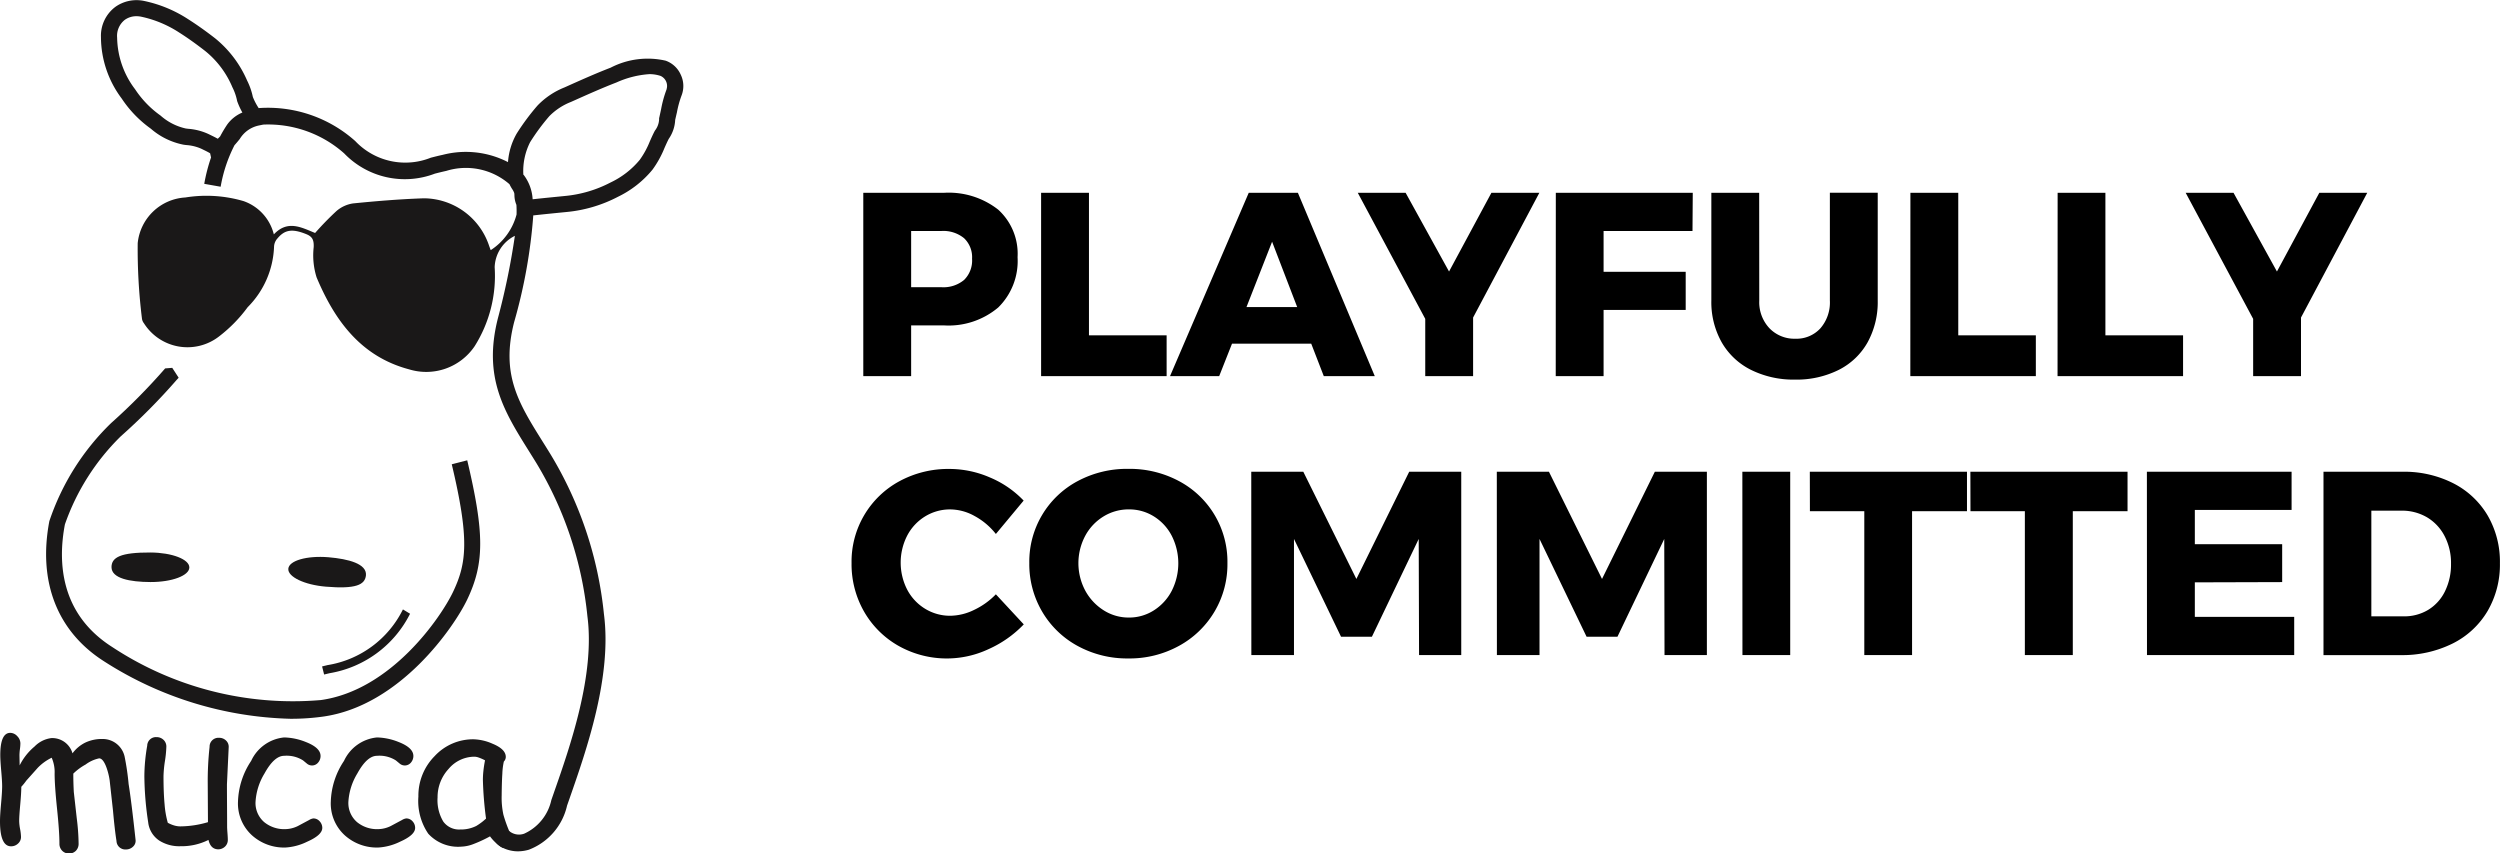
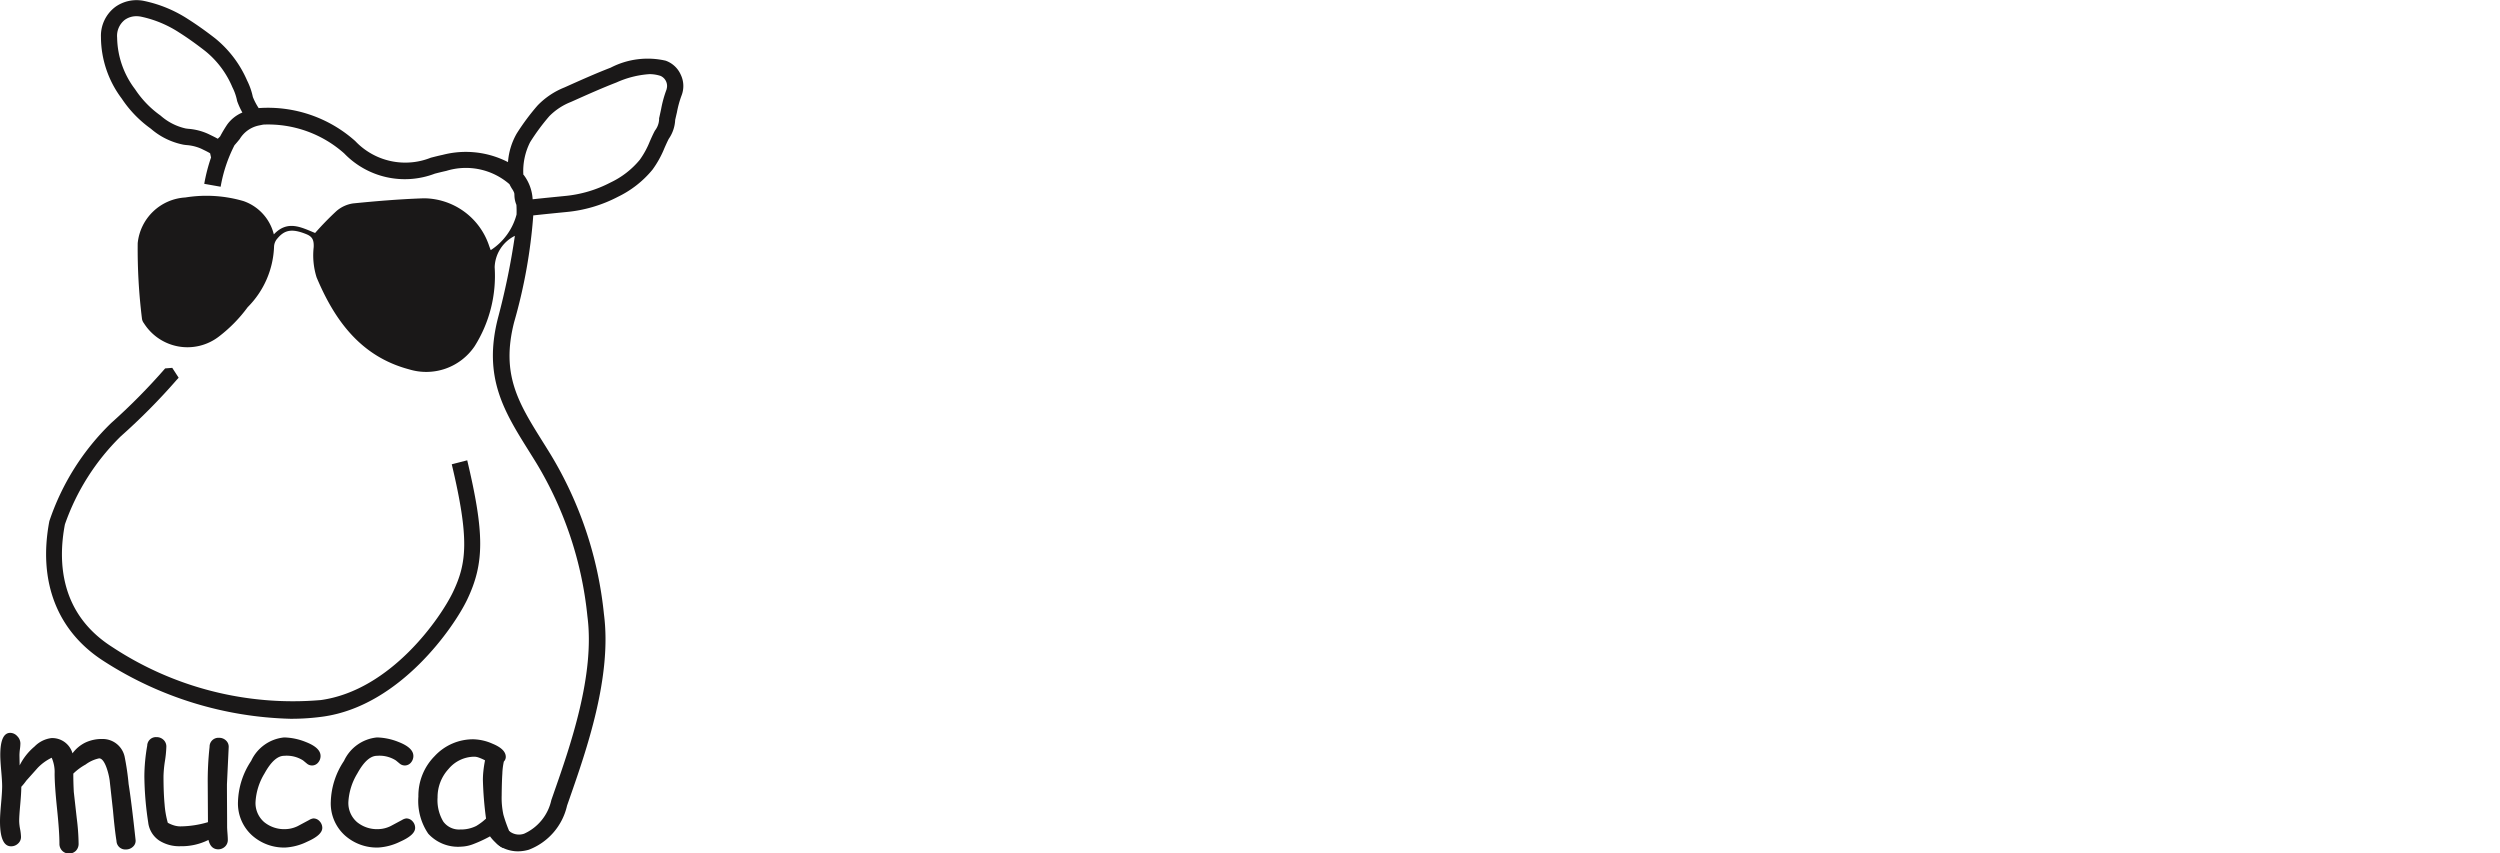
<svg xmlns="http://www.w3.org/2000/svg" width="143.405" height="48.955" viewBox="0 0 143.405 48.955">
  <g transform="translate(-100.5 -30.425)">
    <g transform="translate(-620.481 -166.776)">
      <path d="M3.563,6.758a.56.56,0,0,1-.154-.407q0-.678-.137-2t-.139-2a2.062,2.062,0,0,0-.168-.924A2.8,2.8,0,0,0,2.17,2l-.661.74a3.37,3.37,0,0,1-.287.354c0,.223-.02.554-.059.991s-.063.761-.063.971a2.822,2.822,0,0,0,.054.471,2.842,2.842,0,0,1,.051.437.5.5,0,0,1-.171.387.573.573,0,0,1-.4.157Q0,6.508,0,5.067q0-.336.061-1t.062-1q0-.3-.053-.89c-.035-.4-.054-.7-.054-.9Q.016,0,.589,0a.546.546,0,0,1,.4.19.593.593,0,0,1,.181.416,2.9,2.9,0,0,1-.027.33,2.946,2.946,0,0,0-.027.341l.011.59A3.372,3.372,0,0,1,1.984.782,1.629,1.629,0,0,1,2.948.3a1.21,1.21,0,0,1,1.211.875A2.01,2.01,0,0,1,4.894.558,2.206,2.206,0,0,1,5.869.352,1.287,1.287,0,0,1,7.148,1.362a14.664,14.664,0,0,1,.23,1.576q.157.964.4,3.212a.45.45,0,0,1-.151.381.576.576,0,0,1-.409.158A.505.505,0,0,1,6.682,6.2q-.1-.618-.2-1.738L6.29,2.724A3.792,3.792,0,0,0,6.1,1.968c-.127-.337-.265-.505-.415-.505a1.984,1.984,0,0,0-.774.353,3.229,3.229,0,0,0-.706.522q0,.527.029,1.054l.168,1.5a12.657,12.657,0,0,1,.107,1.463.566.566,0,0,1-.154.407.534.534,0,0,1-.4.159A.527.527,0,0,1,3.563,6.758Zm8.4-.619a3.448,3.448,0,0,1-1.613.364,2.136,2.136,0,0,1-1.216-.325A1.454,1.454,0,0,1,8.5,5.129a18.4,18.4,0,0,1-.219-2.646A10.462,10.462,0,0,1,8.445.733.5.5,0,0,1,8.979.245a.57.57,0,0,1,.4.155.522.522,0,0,1,.163.4,6.444,6.444,0,0,1-.082.824,6.525,6.525,0,0,0-.081.863q0,.935.061,1.6a5.41,5.41,0,0,0,.185,1.071,1.862,1.862,0,0,0,.363.153,1.236,1.236,0,0,0,.354.054,5.7,5.7,0,0,0,1.587-.242l-.007-1.137L11.916,2.9A18.043,18.043,0,0,1,12.022.8a.506.506,0,0,1,.544-.516.553.553,0,0,1,.4.157.488.488,0,0,1,.152.392l-.1,2.119q0,.4.005,1.211t.005,1.212q0,.123.02.376t.02.375a.522.522,0,0,1-.163.4.562.562,0,0,1-.4.155C12.222,6.671,12.039,6.493,11.959,6.139Zm16.521.207a2.49,2.49,0,0,1-.376-.409,7.454,7.454,0,0,1-.947.44,2.1,2.1,0,0,1-.683.149,2.317,2.317,0,0,1-1.912-.741A3.327,3.327,0,0,1,24,3.655a3.219,3.219,0,0,1,.933-2.321A3,3,0,0,1,27.157.369,2.873,2.873,0,0,1,28.25.622q.762.313.763.756a.383.383,0,0,1-.112.269,3.874,3.874,0,0,0-.086.7c-.022.326-.033.743-.038,1.251a4.568,4.568,0,0,0,.1,1.1,8.176,8.176,0,0,0,.353.986c.025.067.069.166.129.3l.034.1a.482.482,0,0,1-.157.368.518.518,0,0,1-.364.146C28.8,6.592,28.667,6.51,28.48,6.346ZM25.73,2.071a2.381,2.381,0,0,0-.63,1.634,2.387,2.387,0,0,0,.325,1.379,1.115,1.115,0,0,0,.975.459,1.959,1.959,0,0,0,.915-.2,3.314,3.314,0,0,0,.565-.425A20.314,20.314,0,0,1,27.7,2.7a4.791,4.791,0,0,1,.03-.524c.02-.189.051-.39.092-.6a2.712,2.712,0,0,0-.355-.157.788.788,0,0,0-.239-.051A1.942,1.942,0,0,0,25.73,2.071ZM19.782,5.881a2.466,2.466,0,0,1-.807-1.924,4.423,4.423,0,0,1,.758-2.349A2.331,2.331,0,0,1,21.627.263,3.509,3.509,0,0,1,22.853.52q.858.331.859.807a.575.575,0,0,1-.141.379.454.454,0,0,1-.631.068l-.233-.193a1.743,1.743,0,0,0-1.081-.264q-.573,0-1.133,1.02a3.52,3.52,0,0,0-.509,1.62,1.443,1.443,0,0,0,.5,1.166,1.809,1.809,0,0,0,1.211.4,1.69,1.69,0,0,0,.718-.178l.65-.348a.632.632,0,0,1,.241-.089.477.477,0,0,1,.359.164.549.549,0,0,1,.15.38q0,.409-.862.79a3.256,3.256,0,0,1-1.256.336A2.753,2.753,0,0,1,19.782,5.881Zm-5.324,0a2.467,2.467,0,0,1-.807-1.924,4.437,4.437,0,0,1,.756-2.349A2.334,2.334,0,0,1,16.3.263,3.5,3.5,0,0,1,17.53.52q.859.331.858.807a.57.57,0,0,1-.141.379.452.452,0,0,1-.629.068c-.081-.066-.158-.131-.234-.193A1.741,1.741,0,0,0,16.3,1.317q-.572,0-1.132,1.02a3.511,3.511,0,0,0-.51,1.62,1.441,1.441,0,0,0,.5,1.166,1.811,1.811,0,0,0,1.211.4,1.69,1.69,0,0,0,.717-.178l.65-.348a.627.627,0,0,1,.241-.089.476.476,0,0,1,.358.164.551.551,0,0,1,.152.38q0,.409-.864.79a3.249,3.249,0,0,1-1.255.336A2.753,2.753,0,0,1,14.458,5.881Z" transform="translate(720.981 239.239)" fill="#1a1818" />
-       <path d="M752.562,253.791c-1.228-.1-2.255.193-2.295.658s.926.928,2.154,1.03c1.711.143,2.249-.1,2.3-.658C754.771,254.171,753.731,253.889,752.562,253.791Z" transform="translate(-12.748 -24.626)" fill="#1a1818" />
-       <path d="M732.307,254.162c0,.653,1.057.851,2.229.857,1.233.005,2.234-.369,2.236-.837s-1-.852-2.229-.858C732.828,253.317,732.311,253.6,732.307,254.162Z" transform="translate(-4.93 -24.431)" fill="#1a1818" />
-       <path d="M753.7,262.377l.116.464.31-.075a6.343,6.343,0,0,0,4.62-3.411l-.409-.249a5.867,5.867,0,0,1-4.322,3.194Z" transform="translate(-14.243 -26.948)" fill="#1a1818" />
      <path d="M748.934,240.1c1.022,4.293.858,5.675.072,7.325-.68,1.43-3.534,5.636-7.585,6.2a18.812,18.812,0,0,1-11.965-3.044c-2.986-1.9-3.124-4.874-2.713-7.032a13.112,13.112,0,0,1,3.208-5.056,35.492,35.492,0,0,0,3.2-3.23l.117-.128-.367-.567-.408.033a34.907,34.907,0,0,1-3.094,3.131,14.032,14.032,0,0,0-3.548,5.63c-.661,3.474.451,6.328,3.132,8.037a20.727,20.727,0,0,0,10.706,3.3,13.426,13.426,0,0,0,1.851-.124c4.441-.616,7.545-5.171,8.281-6.718.993-2.085.992-3.8,0-7.985Z" transform="translate(-2.039 -16.267)" fill="#1a1818" />
      <path d="M764.489,201.481a1.488,1.488,0,0,0-.867-.8,4.615,4.615,0,0,0-3.148.4c-.819.316-1.634.679-2.421,1.031l-.236.106a4.395,4.395,0,0,0-1.547,1.042,13.284,13.284,0,0,0-1.188,1.6,3.836,3.836,0,0,0-.5,1.64,5.284,5.284,0,0,0-3.737-.419c-.233.05-.463.108-.69.166a3.948,3.948,0,0,1-4.336-.955,7.522,7.522,0,0,0-5.505-1.893l-.033.005a3.564,3.564,0,0,1-.335-.641,3.854,3.854,0,0,0-.33-.944,6.371,6.371,0,0,0-1.834-2.42c-.544-.422-1.052-.782-1.552-1.1a7.383,7.383,0,0,0-2.5-1.039,2.1,2.1,0,0,0-1.674.338,2.073,2.073,0,0,0-.823,1.742,5.9,5.9,0,0,0,1.19,3.513,6.6,6.6,0,0,0,1.557,1.646l.12.089a4.037,4.037,0,0,0,1.881.915l.139.018a2.551,2.551,0,0,1,.865.21l.131.064c.081.04.269.13.379.2l.053.24a9.9,9.9,0,0,0-.39,1.511l.941.166a8.3,8.3,0,0,1,.794-2.381c.108-.12.208-.24.3-.354a1.681,1.681,0,0,1,1.1-.778l.25-.051A6.565,6.565,0,0,1,745.185,206a4.827,4.827,0,0,0,5.2,1.162c.216-.055.434-.11.656-.158a3.806,3.806,0,0,1,3.624.762,2.752,2.752,0,0,0,.15.27.989.989,0,0,1,.125.238.961.961,0,0,1,.01.116,1.505,1.505,0,0,0,.115.563c.011.172.013.357.008.551a3.5,3.5,0,0,1-1.483,2.046c-.04-.108-.08-.211-.115-.317a3.971,3.971,0,0,0-3.718-2.657c-1.355.046-2.71.158-4.06.293a1.876,1.876,0,0,0-.95.433,17.033,17.033,0,0,0-1.23,1.263c-.781-.315-1.574-.765-2.367.081a2.707,2.707,0,0,0-1.737-1.909,7.559,7.559,0,0,0-3.334-.209,2.918,2.918,0,0,0-2.738,2.622,32.554,32.554,0,0,0,.245,4.335.54.54,0,0,0,.113.26,2.954,2.954,0,0,0,4.314.75,8.28,8.28,0,0,0,1.636-1.673,5.176,5.176,0,0,0,1.514-3.494.753.753,0,0,1,.194-.45c.43-.518.87-.56,1.653-.246.367.147.441.355.426.745a4.207,4.207,0,0,0,.167,1.735c1.038,2.473,2.542,4.543,5.307,5.276a3.351,3.351,0,0,0,3.76-1.33,7.569,7.569,0,0,0,1.147-4.529,2.082,2.082,0,0,1,1.159-1.8,41.554,41.554,0,0,1-.971,4.72c-.866,3.4.357,5.358,1.774,7.622.142.228.288.46.435.7a21.044,21.044,0,0,1,2.923,8.782c.441,3.358-.983,7.436-1.927,10.133l-.143.411a2.758,2.758,0,0,1-1.559,1.926.877.877,0,0,1-.859-.154l-.876.418c.143.509.868.748,1.361.748a2.275,2.275,0,0,0,.645-.093,3.544,3.544,0,0,0,2.191-2.531l.143-.408c.972-2.784,2.442-6.99,1.972-10.574a21.914,21.914,0,0,0-3.057-9.158q-.223-.363-.439-.707c-1.406-2.246-2.422-3.87-1.657-6.877a30.172,30.172,0,0,0,1.1-6.133c.013,0,.026,0,.039,0,.055-.007.379-.045,1.845-.19a7.962,7.962,0,0,0,2.975-.876,5.855,5.855,0,0,0,1.976-1.551,5.729,5.729,0,0,0,.691-1.247c.077-.174.155-.348.242-.519a2.072,2.072,0,0,0,.372-1.095c.034-.143.065-.286.1-.43a5.691,5.691,0,0,1,.267-.971A1.5,1.5,0,0,0,764.489,201.481Zm-26.021,2.875a7.134,7.134,0,0,0-.4.672c-.045.043-.085.09-.135.132-.116-.067-.254-.134-.413-.212l-.108-.053a3.333,3.333,0,0,0-1.176-.306l-.134-.017a3.222,3.222,0,0,1-1.45-.741l-.123-.09a5.67,5.67,0,0,1-1.336-1.417,5.017,5.017,0,0,1-1.032-2.961,1.169,1.169,0,0,1,.434-1.019,1.135,1.135,0,0,1,.67-.213,1.4,1.4,0,0,1,.281.029,6.451,6.451,0,0,1,2.182.912c.475.3.96.648,1.482,1.053a5.3,5.3,0,0,1,1.561,2.078,3.006,3.006,0,0,1,.256.708l.018.088a4.276,4.276,0,0,0,.3.657A2.052,2.052,0,0,0,738.467,204.356Zm25.213-2.034a6.487,6.487,0,0,0-.314,1.128c-.033.154-.066.307-.1.46l-.017.067,0,.069a1.125,1.125,0,0,1-.237.643l-.022.038c-.1.193-.187.389-.274.585a4.929,4.929,0,0,1-.578,1.058,4.877,4.877,0,0,1-1.677,1.3,7.052,7.052,0,0,1-2.638.775c-1.235.122-1.67.169-1.819.186l-.01-.006a2.552,2.552,0,0,0-.5-1.374c-.01-.012-.023-.021-.033-.033a3.663,3.663,0,0,1,.389-1.862,12.172,12.172,0,0,1,1.1-1.49,3.565,3.565,0,0,1,1.236-.815l.237-.106c.777-.347,1.581-.706,2.377-1.013a5.491,5.491,0,0,1,1.889-.478,2.035,2.035,0,0,1,.64.1.631.631,0,0,1,.346.771Z" transform="translate(-4.461 0)" fill="#1a1818" />
    </g>
-     <path d="M5.64-10.515a4.6,4.6,0,0,1,3.12.967A3.419,3.419,0,0,1,9.87-6.825,3.739,3.739,0,0,1,8.76-3.937,4.421,4.421,0,0,1,5.64-2.91H3.765V0H1.02V-10.515ZM5.505-5.1a1.85,1.85,0,0,0,1.3-.42A1.567,1.567,0,0,0,7.26-6.735,1.5,1.5,0,0,0,6.8-7.912a1.871,1.871,0,0,0-1.3-.413H3.765V-5.1Zm5.715-5.415h2.745V-2.34H18.42V0h-7.2ZM27.435,0l-.72-1.86H22.17L21.435,0h-2.82L23.13-10.515h2.82L30.36,0ZM23-3.96h2.91l-1.44-3.75Zm16.8-6.555L36-3.36V0H33.255V-3.285l-3.87-7.23H32.13L34.62-6l2.43-4.515Zm.945,0H48.6l-.015,2.19h-5.1v2.34h4.71v2.19h-4.71V0H40.74Zm11.67,6.18A2.18,2.18,0,0,0,53-2.745a1.986,1.986,0,0,0,1.485.6,1.859,1.859,0,0,0,1.433-.593,2.261,2.261,0,0,0,.547-1.6v-6.18h2.745v6.18a4.8,4.8,0,0,1-.577,2.393A3.908,3.908,0,0,1,56.978-.36,5.4,5.4,0,0,1,54.465.2,5.488,5.488,0,0,1,51.938-.36a3.983,3.983,0,0,1-1.68-1.582,4.7,4.7,0,0,1-.592-2.393v-6.18H52.41Zm8.67-6.18h2.745V-2.34H68.28V0h-7.2Zm8.445,0H72.27V-2.34h4.455V0h-7.2Zm17.76,0L83.49-3.36V0H80.745V-3.285l-3.87-7.23H79.62L82.11-6l2.43-4.515ZM8.625,9.055A3.92,3.92,0,0,0,7.41,8.028a2.908,2.908,0,0,0-1.395-.382,2.728,2.728,0,0,0-1.447.4,2.816,2.816,0,0,0-1.028,1.1,3.4,3.4,0,0,0,0,3.105,2.816,2.816,0,0,0,1.028,1.095,2.728,2.728,0,0,0,1.447.4,3.183,3.183,0,0,0,1.35-.33,4.279,4.279,0,0,0,1.26-.9l1.6,1.725A6.419,6.419,0,0,1,8.2,15.663a5.643,5.643,0,0,1-5.153-.187,5.261,5.261,0,0,1-1.98-1.965,5.471,5.471,0,0,1-.72-2.79A5.24,5.24,0,0,1,3.1,6.025a5.863,5.863,0,0,1,2.873-.7,5.827,5.827,0,0,1,2.31.488,5.726,5.726,0,0,1,1.935,1.327Zm7.6-3.735a5.979,5.979,0,0,1,2.9.7,5.229,5.229,0,0,1,2.783,4.7,5.322,5.322,0,0,1-2.783,4.755,5.88,5.88,0,0,1-2.9.72,5.929,5.929,0,0,1-2.9-.712,5.28,5.28,0,0,1-2.04-1.965,5.382,5.382,0,0,1-.742-2.8,5.229,5.229,0,0,1,2.782-4.7A5.979,5.979,0,0,1,16.23,5.32Zm.03,2.325a2.74,2.74,0,0,0-1.448.4,2.918,2.918,0,0,0-1.057,1.117,3.347,3.347,0,0,0,.007,3.15,3.054,3.054,0,0,0,1.057,1.125,2.665,2.665,0,0,0,1.44.412,2.628,2.628,0,0,0,1.433-.412,2.9,2.9,0,0,0,1.028-1.125,3.495,3.495,0,0,0,0-3.15A2.845,2.845,0,0,0,17.693,8.05,2.664,2.664,0,0,0,16.26,7.645Zm7.02-2.16h2.985l3.045,6.15,3.03-6.15h2.985V16H32.9L32.88,9.34l-2.685,5.61h-1.77l-2.7-5.61V16H23.28Zm14.085,0H40.35l3.045,6.15,3.03-6.15H49.41V16H46.98l-.015-6.66L44.28,14.95H42.51l-2.7-5.61V16H37.365Zm14.085,0h2.745V16H51.45Zm3.87,0h9.015V7.75h-3.15V16H58.44V7.75H55.32Zm9.21,0h9.015V7.75H70.4V16H67.65V7.75H64.53Zm10.125,0h8.3v2.19H77.4V9.64h5.01v2.175l-5.01.015v1.98h5.7V16H74.655Zm14.655,0a6.226,6.226,0,0,1,2.917.66A4.831,4.831,0,0,1,94.2,8a5.277,5.277,0,0,1,.7,2.738,5.273,5.273,0,0,1-.712,2.745,4.823,4.823,0,0,1-2.01,1.86,6.478,6.478,0,0,1-2.978.66H84.78V5.485Zm.075,8.295a2.654,2.654,0,0,0,1.41-.375,2.549,2.549,0,0,0,.96-1.065,3.475,3.475,0,0,0,.345-1.575,3.331,3.331,0,0,0-.368-1.59A2.686,2.686,0,0,0,90.72,8.1a2.827,2.827,0,0,0-1.47-.382H87.525v6.06Z" transform="translate(149 52)" />
  </g>
</svg>